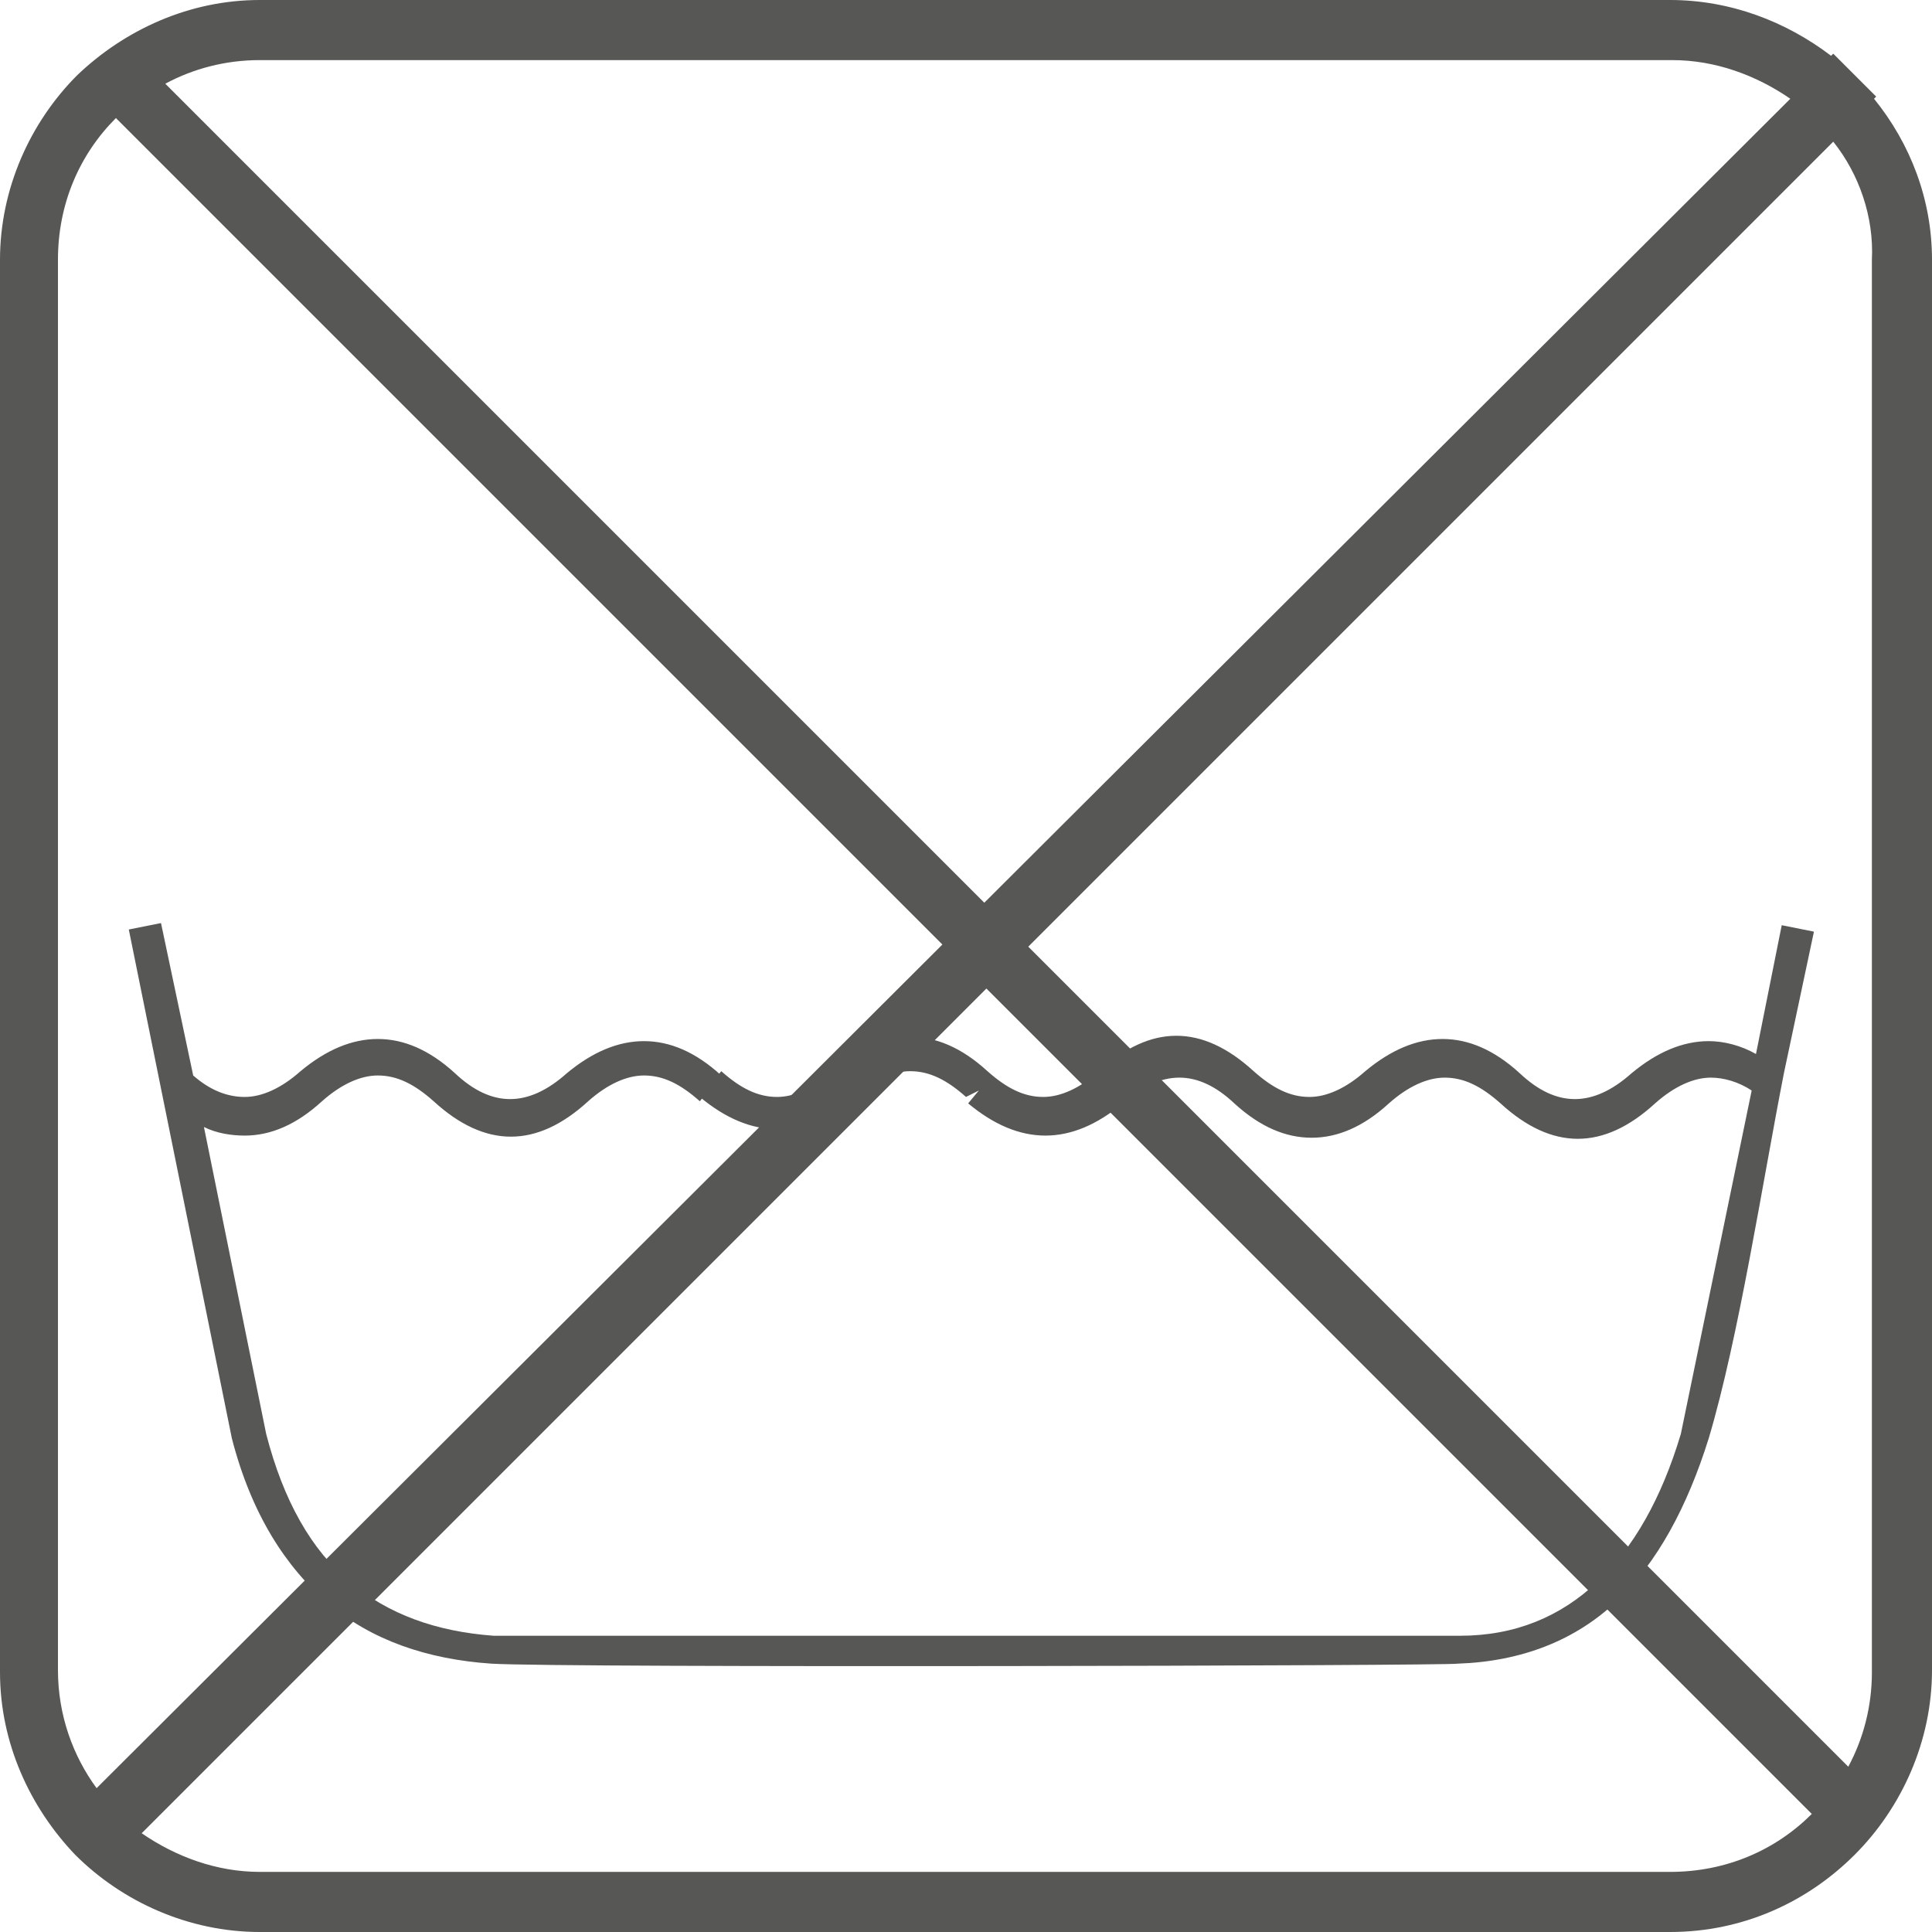
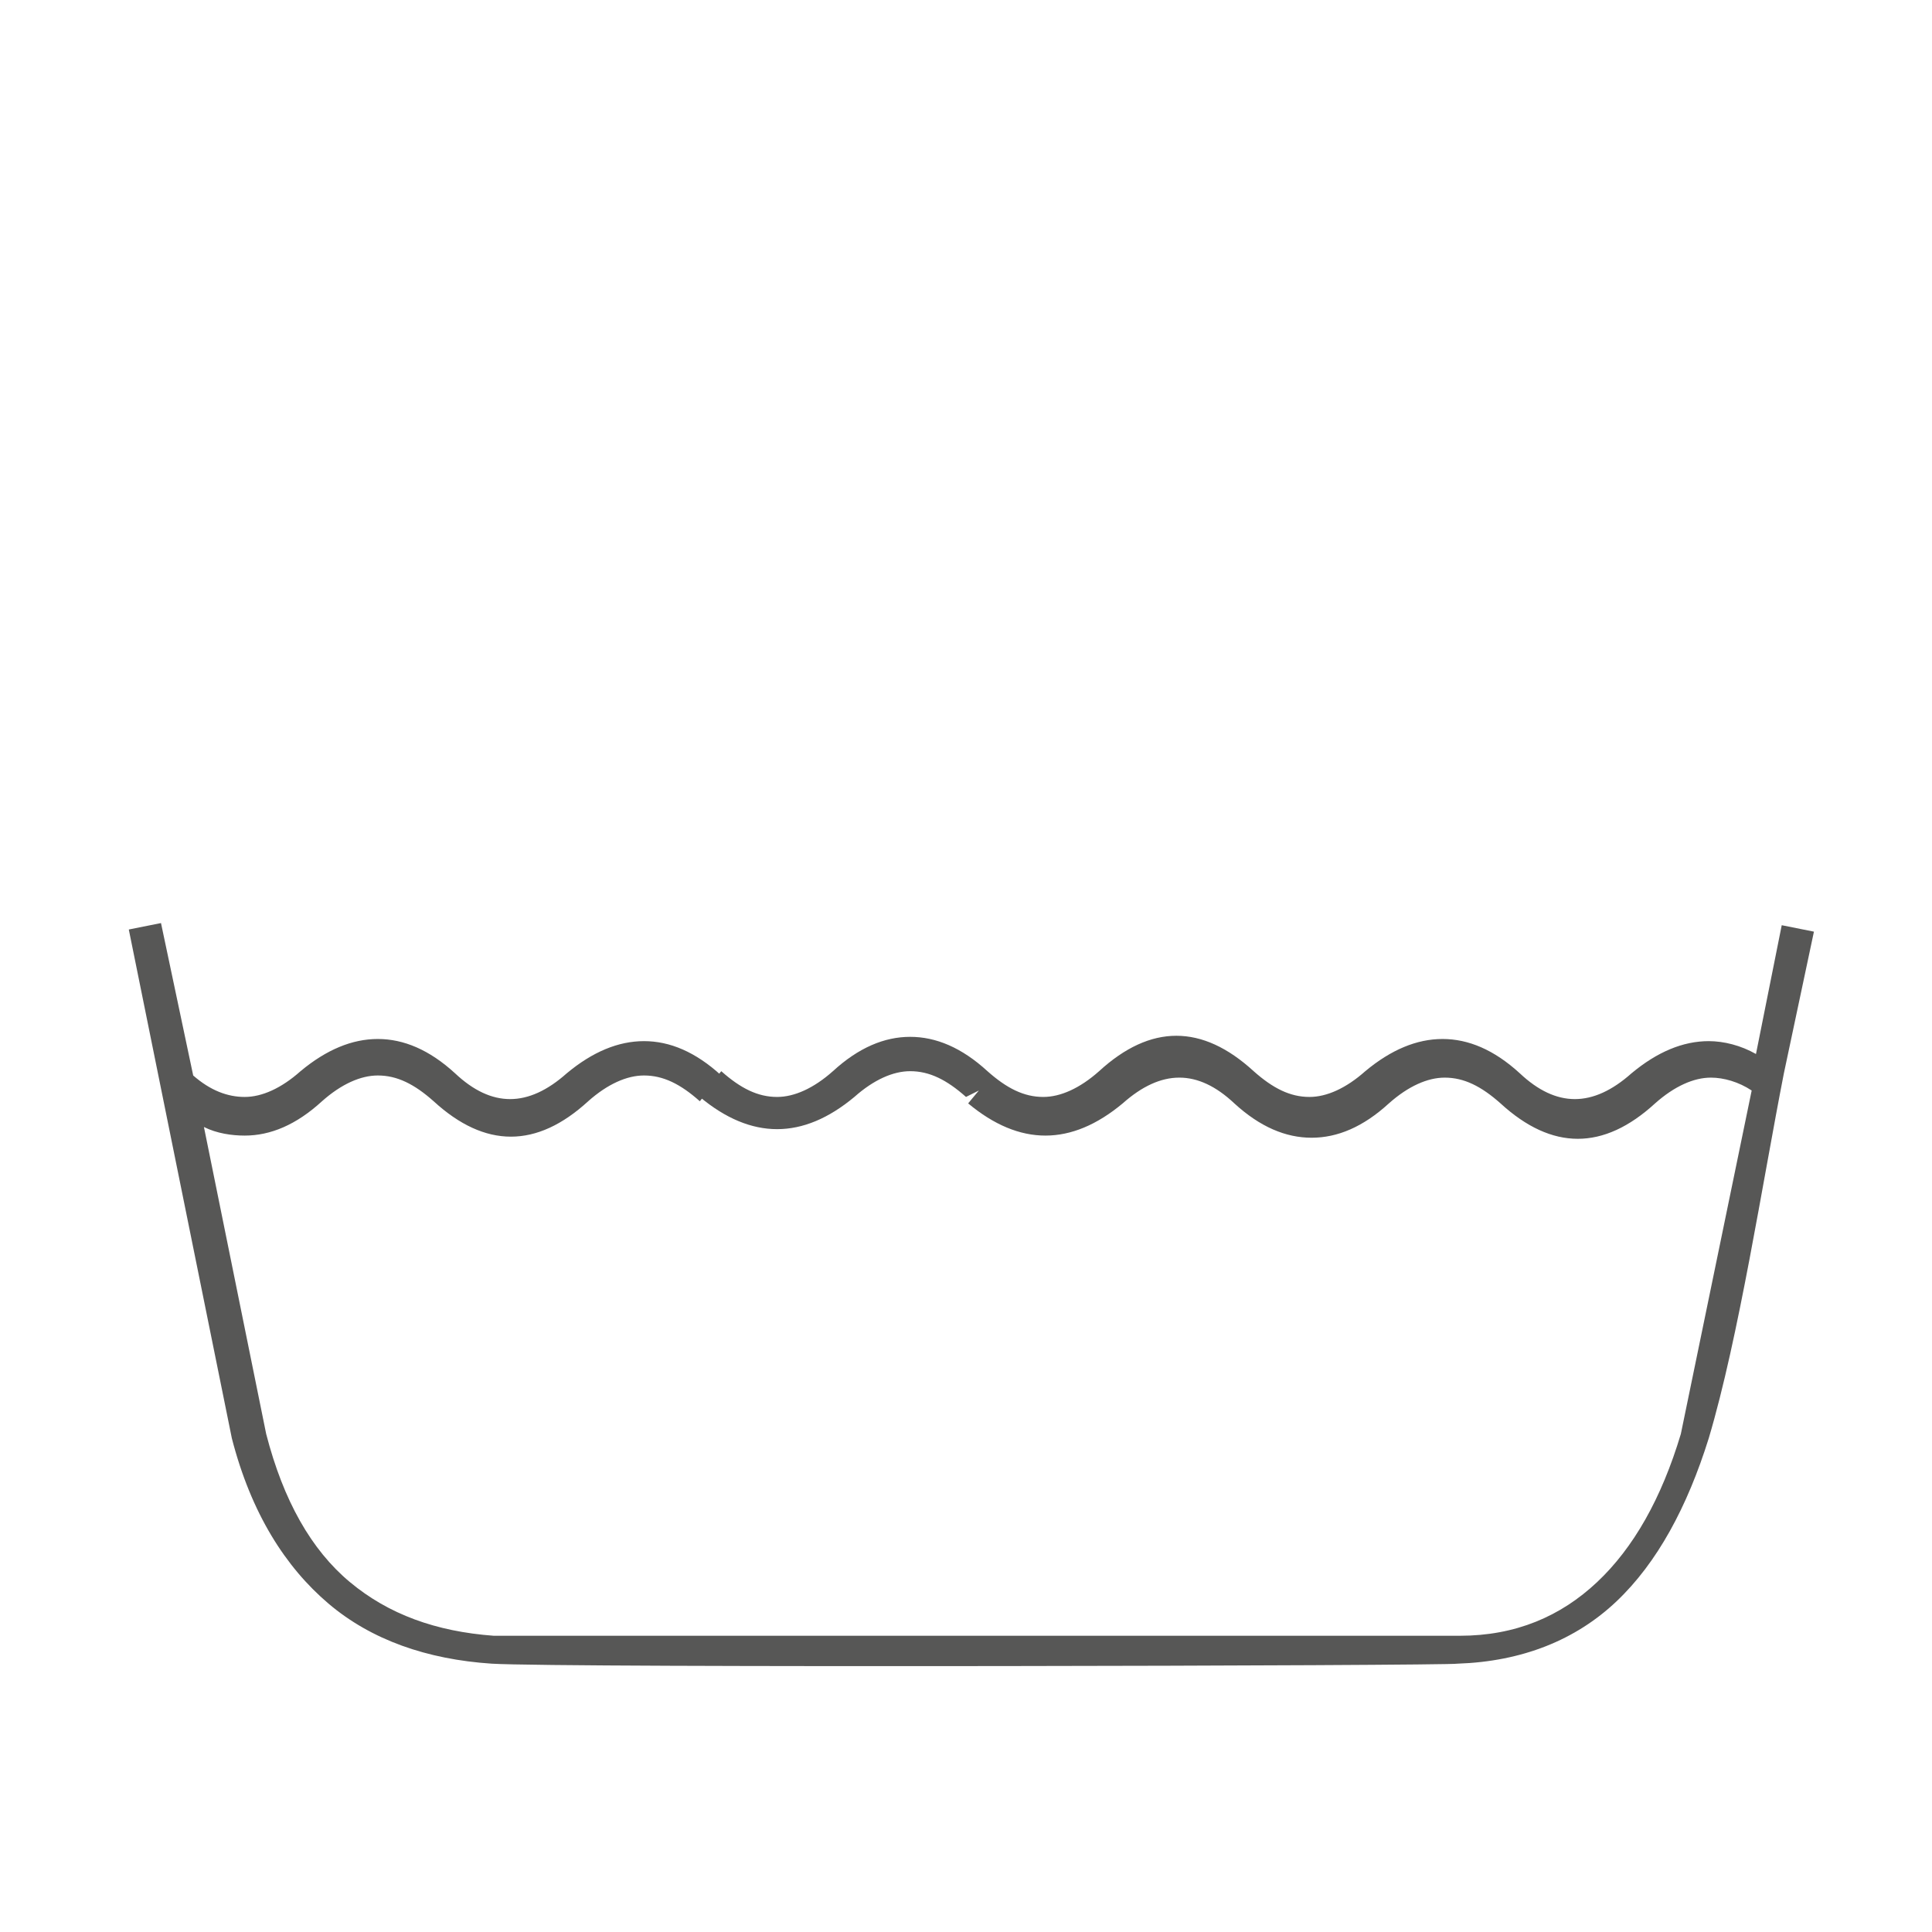
<svg xmlns="http://www.w3.org/2000/svg" version="1.1" id="Warstwa_1" x="0px" y="0px" viewBox="0 0 90 90" style="enable-background:new 0 0 90 90;" xml:space="preserve">
  <style type="text/css">
	.st0{fill:#575756;}
</style>
  <path class="st0" d="M9,50.1c0.8,0.7,1.6,1,2.4,1c0.8,0,1.7-0.4,2.6-1.2l0,0c1.2-1,2.4-1.5,3.6-1.5c1.2,0,2.4,0.5,3.6,1.6l-0.5,0.6  l0.5-0.6c1.7,1.6,3.4,1.6,5.2,0l0,0c1.2-1,2.4-1.5,3.6-1.5c1.2,0,2.4,0.5,3.6,1.6l-1,1.2c-0.9-0.8-1.7-1.2-2.6-1.2  c-0.8,0-1.7,0.4-2.6,1.2c-2.4,2.2-4.8,2.2-7.2,0c-0.9-0.8-1.7-1.2-2.6-1.2c-0.8,0-1.7,0.4-2.6,1.2c-1.2,1.1-2.4,1.6-3.6,1.6  c-0.6,0-1.3-0.1-1.9-0.4l2.9,14.3c0.8,3.1,2.1,5.4,3.9,6.9c1.8,1.5,4,2.3,6.7,2.5h45c2.6,0,4.7-0.9,6.4-2.5c1.7-1.6,3-3.9,3.9-6.9  l3.3-16c-0.6-0.4-1.3-0.6-1.9-0.6c-0.8,0-1.7,0.4-2.6,1.2c-2.4,2.2-4.8,2.2-7.2,0c-0.9-0.8-1.7-1.2-2.6-1.2c-0.8,0-1.7,0.4-2.6,1.2  c-1.2,1.1-2.4,1.6-3.6,1.6c-1.2,0-2.4-0.5-3.6-1.6l0,0c-1.7-1.6-3.4-1.6-5.2,0l0,0c-1.2,1-2.4,1.5-3.6,1.5c-1.2,0-2.4-0.5-3.6-1.5  l0.5-0.6L45,51.1c-0.9-0.8-1.7-1.2-2.6-1.2c-0.8,0-1.7,0.4-2.6,1.2l0,0c-1.2,1-2.4,1.5-3.6,1.5c-1.2,0-2.4-0.5-3.6-1.5l1-1.2  c0.9,0.8,1.7,1.2,2.6,1.2c0.8,0,1.7-0.4,2.6-1.2c1.2-1.1,2.4-1.6,3.6-1.6c1.2,0,2.4,0.5,3.6,1.6c0.9,0.8,1.7,1.2,2.6,1.2  c0.8,0,1.7-0.4,2.6-1.2c2.4-2.2,4.8-2.2,7.2,0l0,0c0.9,0.8,1.7,1.2,2.6,1.2c0.8,0,1.7-0.4,2.6-1.2l0,0c1.2-1,2.4-1.5,3.6-1.5  c1.2,0,2.4,0.5,3.6,1.6l-0.5,0.6l0.5-0.6c1.7,1.6,3.4,1.6,5.2,0l0,0c1.2-1,2.4-1.5,3.6-1.5c0.7,0,1.5,0.2,2.2,0.6l1.2-6l1.5,0.3  l-1.4,6.6l0,0l0,0c-1,5.1-2.1,12.3-3.5,17c-1,3.2-2.4,5.8-4.3,7.6c-1.9,1.8-4.4,2.8-7.4,2.9c-0.3,0.1-41.8,0.2-45,0  c-3-0.2-5.6-1.1-7.6-2.8c-2-1.7-3.6-4.2-4.5-7.7L6,43.3L7.5,43L9,50.1L9,50.1z" />
-   <path class="st0" d="M12.1,0h65.7c2.8,0,5.4,1,7.5,2.6l0.1-0.1l1,1l1,1l-0.1,0.1C89,6.7,90,9.3,90,12.1v65.7c0,3.3-1.4,6.4-3.6,8.6  c-2.2,2.2-5.2,3.6-8.6,3.6H12.1c-3.3,0-6.4-1.4-8.6-3.6C1.4,84.2,0,81.2,0,77.9V12.1c0-3.3,1.4-6.4,3.6-8.6C5.8,1.4,8.8,0,12.1,0  L12.1,0z M85.4,6.6L6.6,85.4c1.6,1.1,3.5,1.8,5.5,1.8h65.7c2.6,0,4.9-1,6.6-2.7l-79-79c-1.7,1.7-2.7,4-2.7,6.6v65.7  c0,2.1,0.7,4,1.8,5.5L83.4,4.6c-1.6-1.1-3.5-1.8-5.5-1.8H12.1c-1.6,0-3.1,0.4-4.4,1.1l78.4,78.4c0.7-1.3,1.1-2.8,1.1-4.4V12.1  C87.3,10.1,86.6,8.1,85.4,6.6L85.4,6.6z" />
</svg>